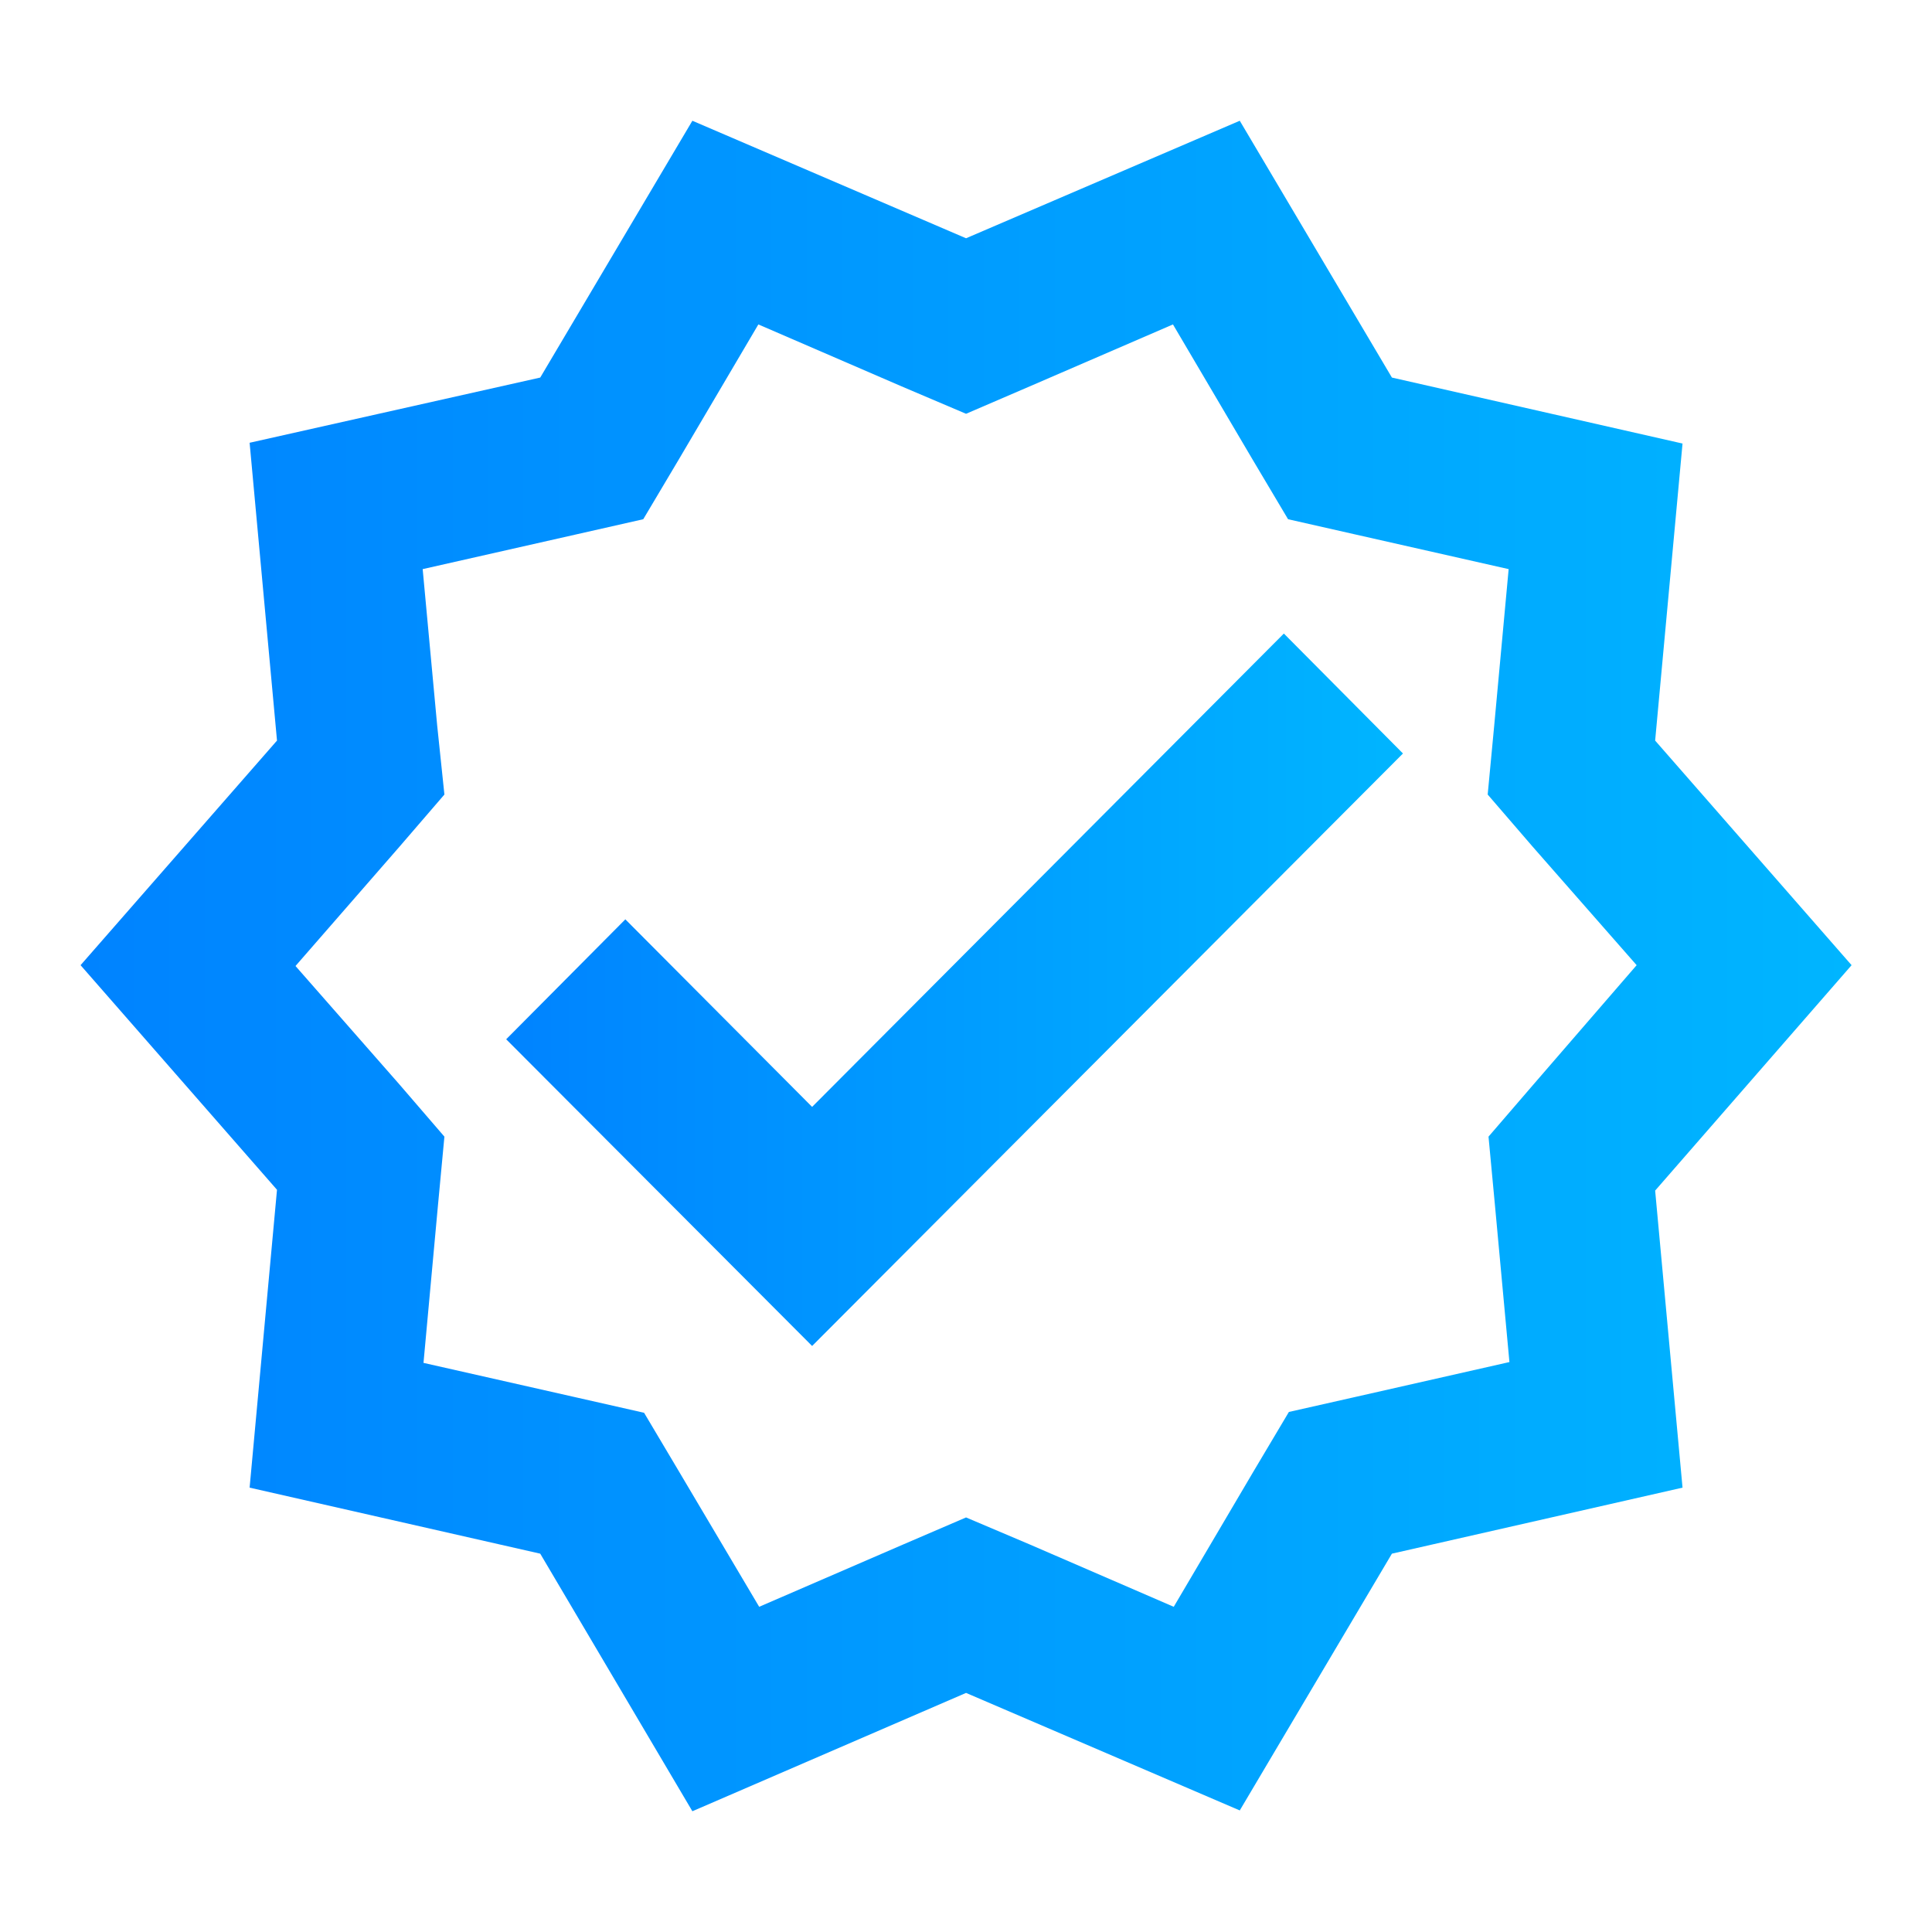
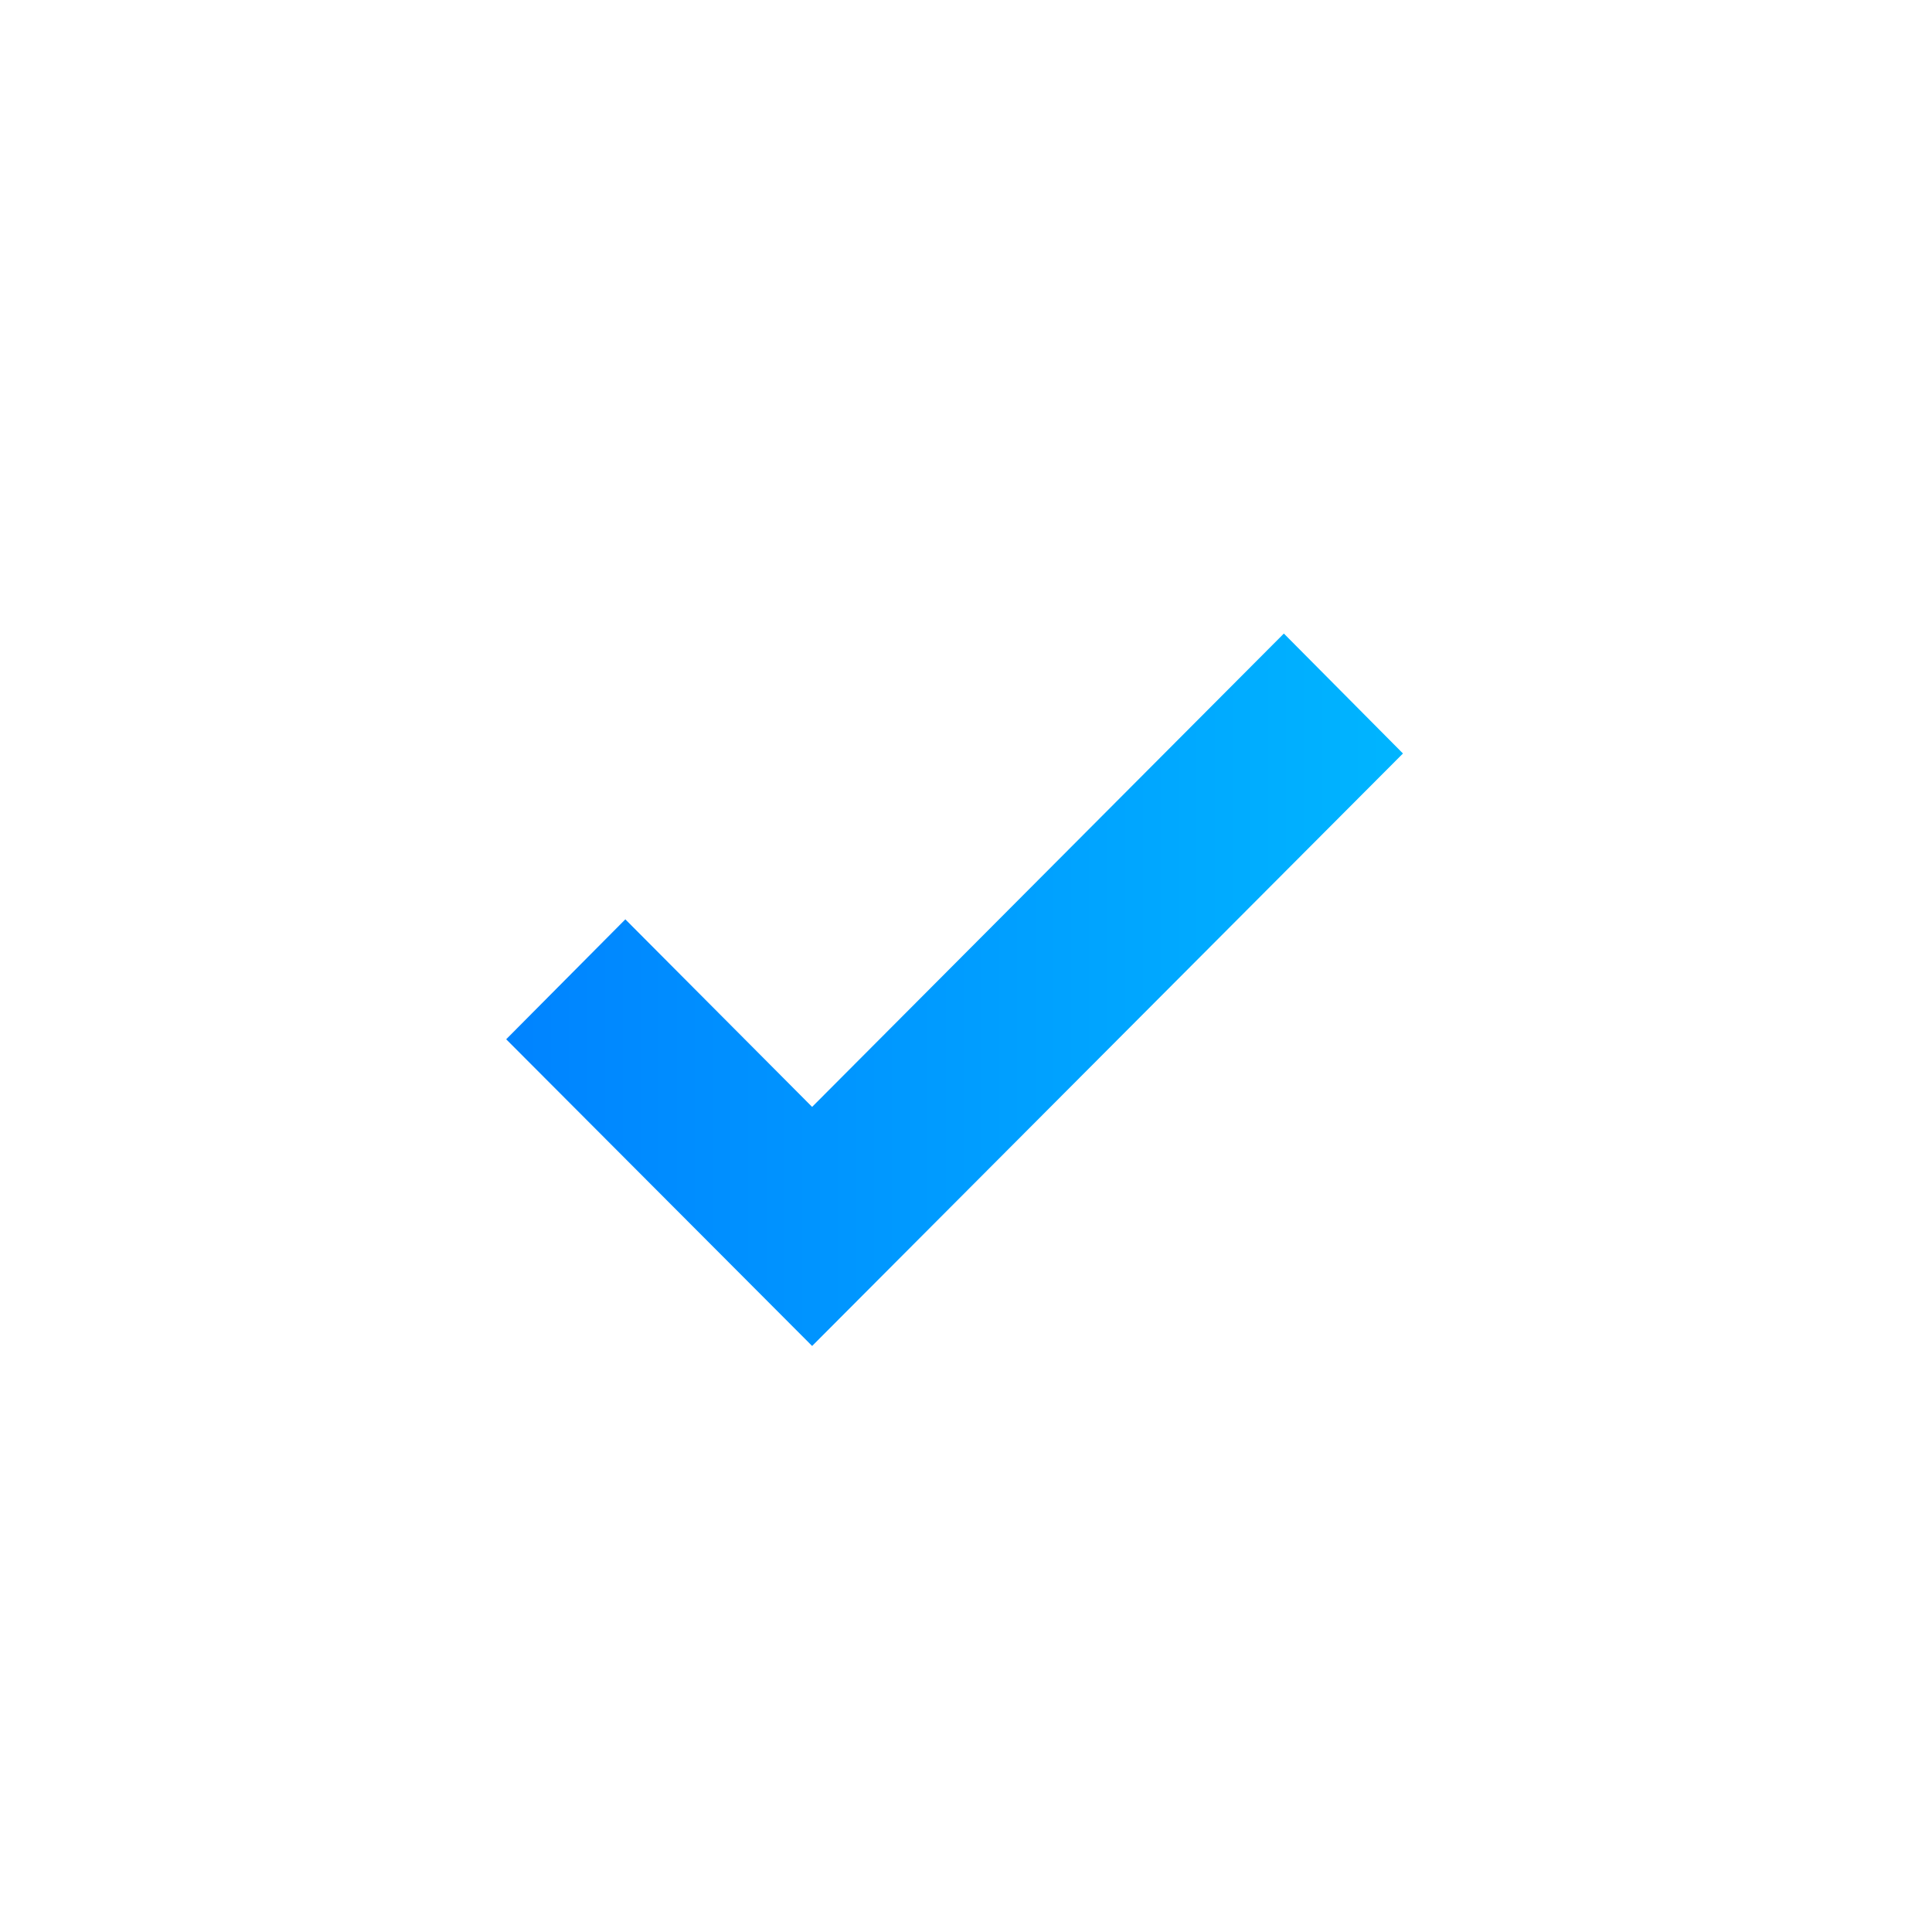
<svg xmlns="http://www.w3.org/2000/svg" width="40" height="40" viewBox="0 0 40 40" fill="none">
-   <path d="M38.335 19.983L34.268 15.333L34.835 9.183L28.818 7.817L25.668 2.5L20.001 4.933L14.335 2.5L11.185 7.817L5.168 9.167L5.735 15.333L1.668 19.983L5.735 24.633L5.168 30.8L11.185 32.167L14.335 37.5L20.001 35.05L25.668 37.483L28.818 32.167L34.835 30.8L34.268 24.65L38.335 19.983ZM31.751 22.45L30.818 23.533L30.951 24.95L31.251 28.2L28.085 28.917L26.685 29.233L25.951 30.467L24.301 33.267L21.335 31.983L20.001 31.417L18.685 31.983L15.718 33.267L14.068 30.483L13.335 29.25L11.935 28.933L8.768 28.217L9.068 24.95L9.201 23.533L8.268 22.45L6.118 20L8.268 17.533L9.201 16.45L9.051 15.017L8.751 11.783L11.918 11.067L13.318 10.75L14.051 9.517L15.701 6.717L18.668 8L20.001 8.567L21.318 8L24.285 6.717L25.935 9.517L26.668 10.75L28.068 11.067L31.235 11.783L30.935 15.033L30.801 16.45L31.735 17.533L33.885 19.983L31.751 22.45Z" fill="url(#paint0_linear_2334_18586)" />
  <path d="M16.814 22.917L12.947 19.034L10.48 21.517L16.814 27.867L29.047 15.6L26.581 13.117L16.814 22.917Z" fill="url(#paint1_linear_2334_18586)" />
  <defs>
    <linearGradient id="paint0_linear_2334_18586" x1="38.335" y1="20" x2="1.668" y2="20" gradientUnits="userSpaceOnUse">
      <stop stop-color="#00B5FF" />
      <stop offset="1" stop-color="#0083FF" />
    </linearGradient>
    <linearGradient id="paint1_linear_2334_18586" x1="29.047" y1="20.492" x2="10.48" y2="20.492" gradientUnits="userSpaceOnUse">
      <stop stop-color="#00B5FF" />
      <stop offset="1" stop-color="#0083FF" />
    </linearGradient>
  </defs>
</svg>